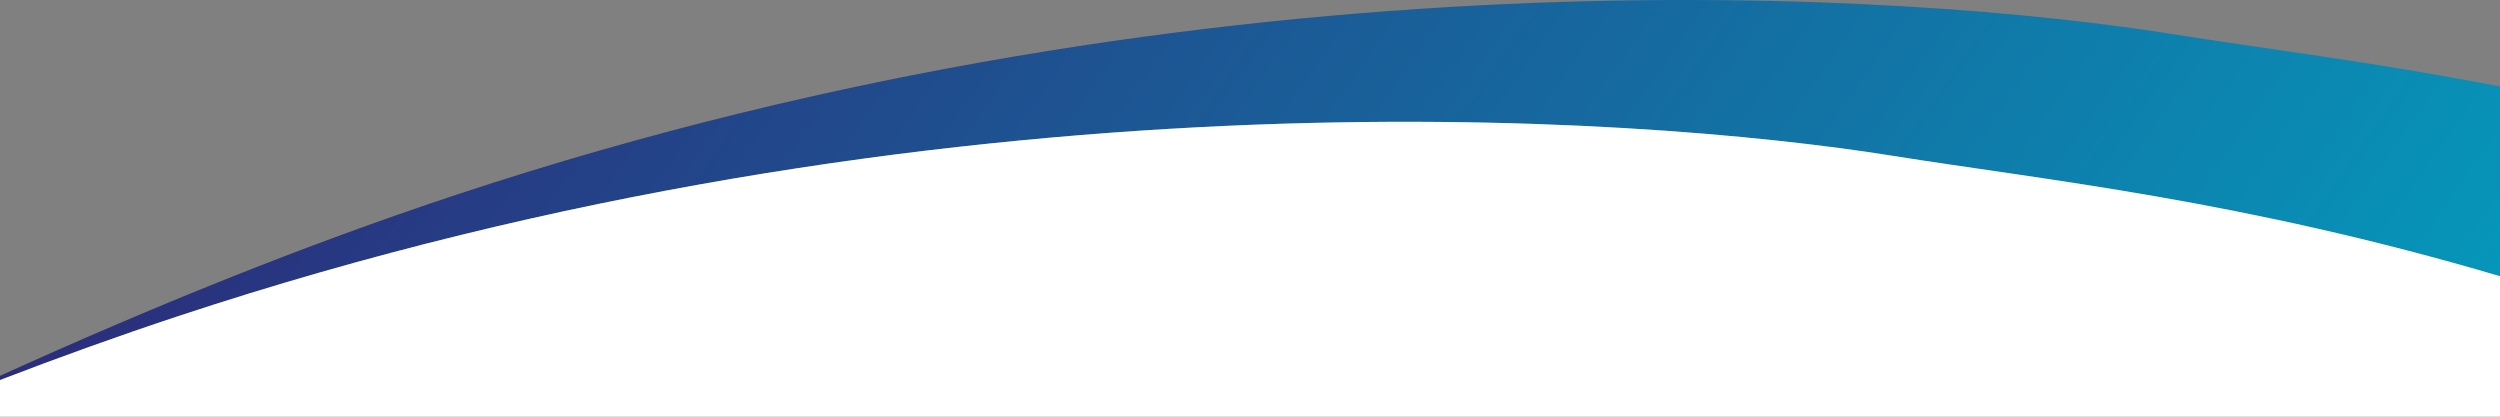
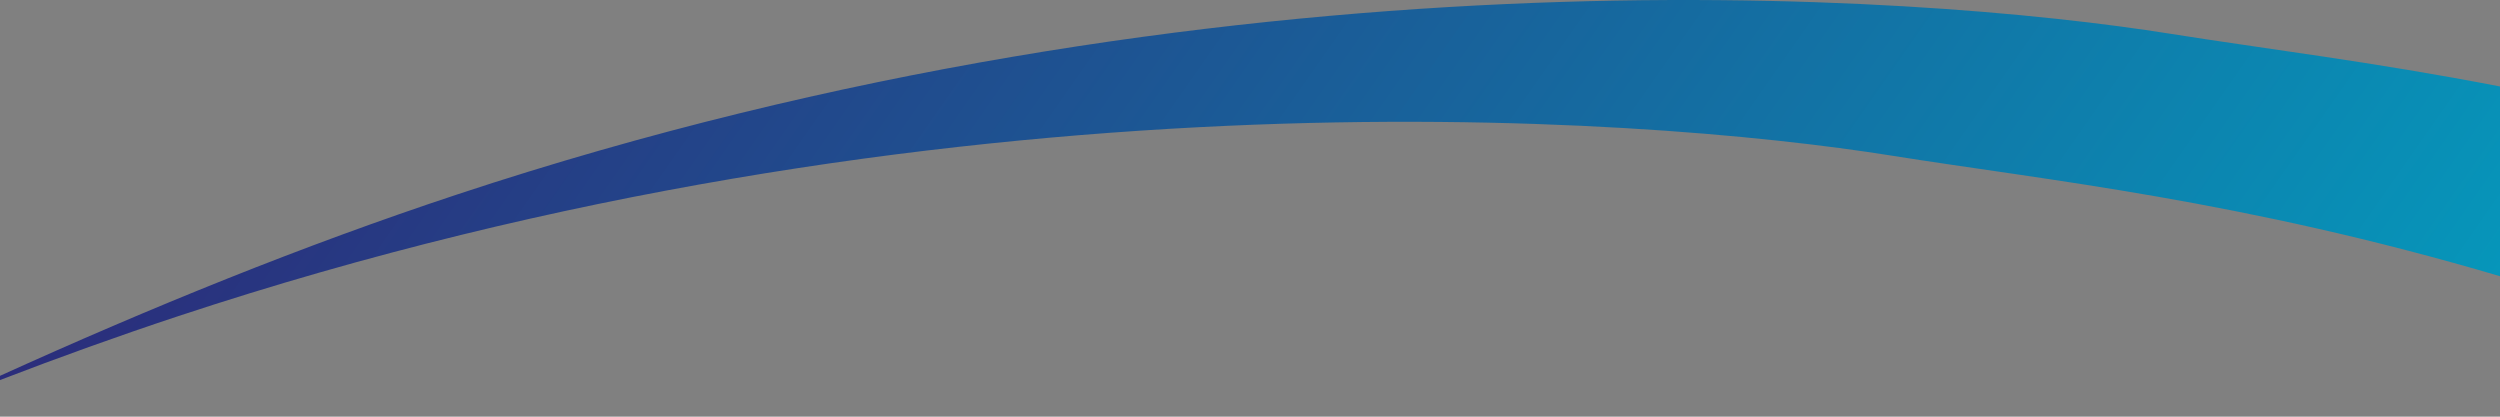
<svg xmlns="http://www.w3.org/2000/svg" version="1.2" baseProfile="tiny" id="Layer_1" x="0px" y="0px" width="595.275px" height="99.212px" viewBox="0 0 595.275 99.212" xml:space="preserve">
  <rect x="0" y="0" width="595.275" height="99.212" fill="#808080" stroke="none" />
  <linearGradient id="SVGID_1_" gradientUnits="userSpaceOnUse" x1="113.87" y1="-73.135" x2="502.161" y2="198.75">
    <stop offset="0" style="stop-color:#2B2D7B" />
    <stop offset="1" style="stop-color:#0696BA" />
  </linearGradient>
  <path fill-rule="evenodd" fill="url(#SVGID_1_)" d="M516.936,8.062C456.32-1.609,290.797-13.913,108.914,46.285  C71.943,58.521,35.687,73.293,0,89.488v1.005c14.039-5.403,28.175-10.494,42.418-15.208  c181.884-60.198,347.406-47.894,408.021-38.223c36.633,5.845,83.285,10.515,144.836,28.708V20.589  C564.797,14.687,539.043,11.589,516.936,8.062z" />
-   <path fill="#FFFFFF" d="M450.439,37.062c-60.615-9.671-226.138-21.975-408.021,38.223C28.175,79.999,14.039,85.09,0,90.493v8.72  h595.275V65.77C533.725,47.577,487.072,42.907,450.439,37.062z" />
</svg>